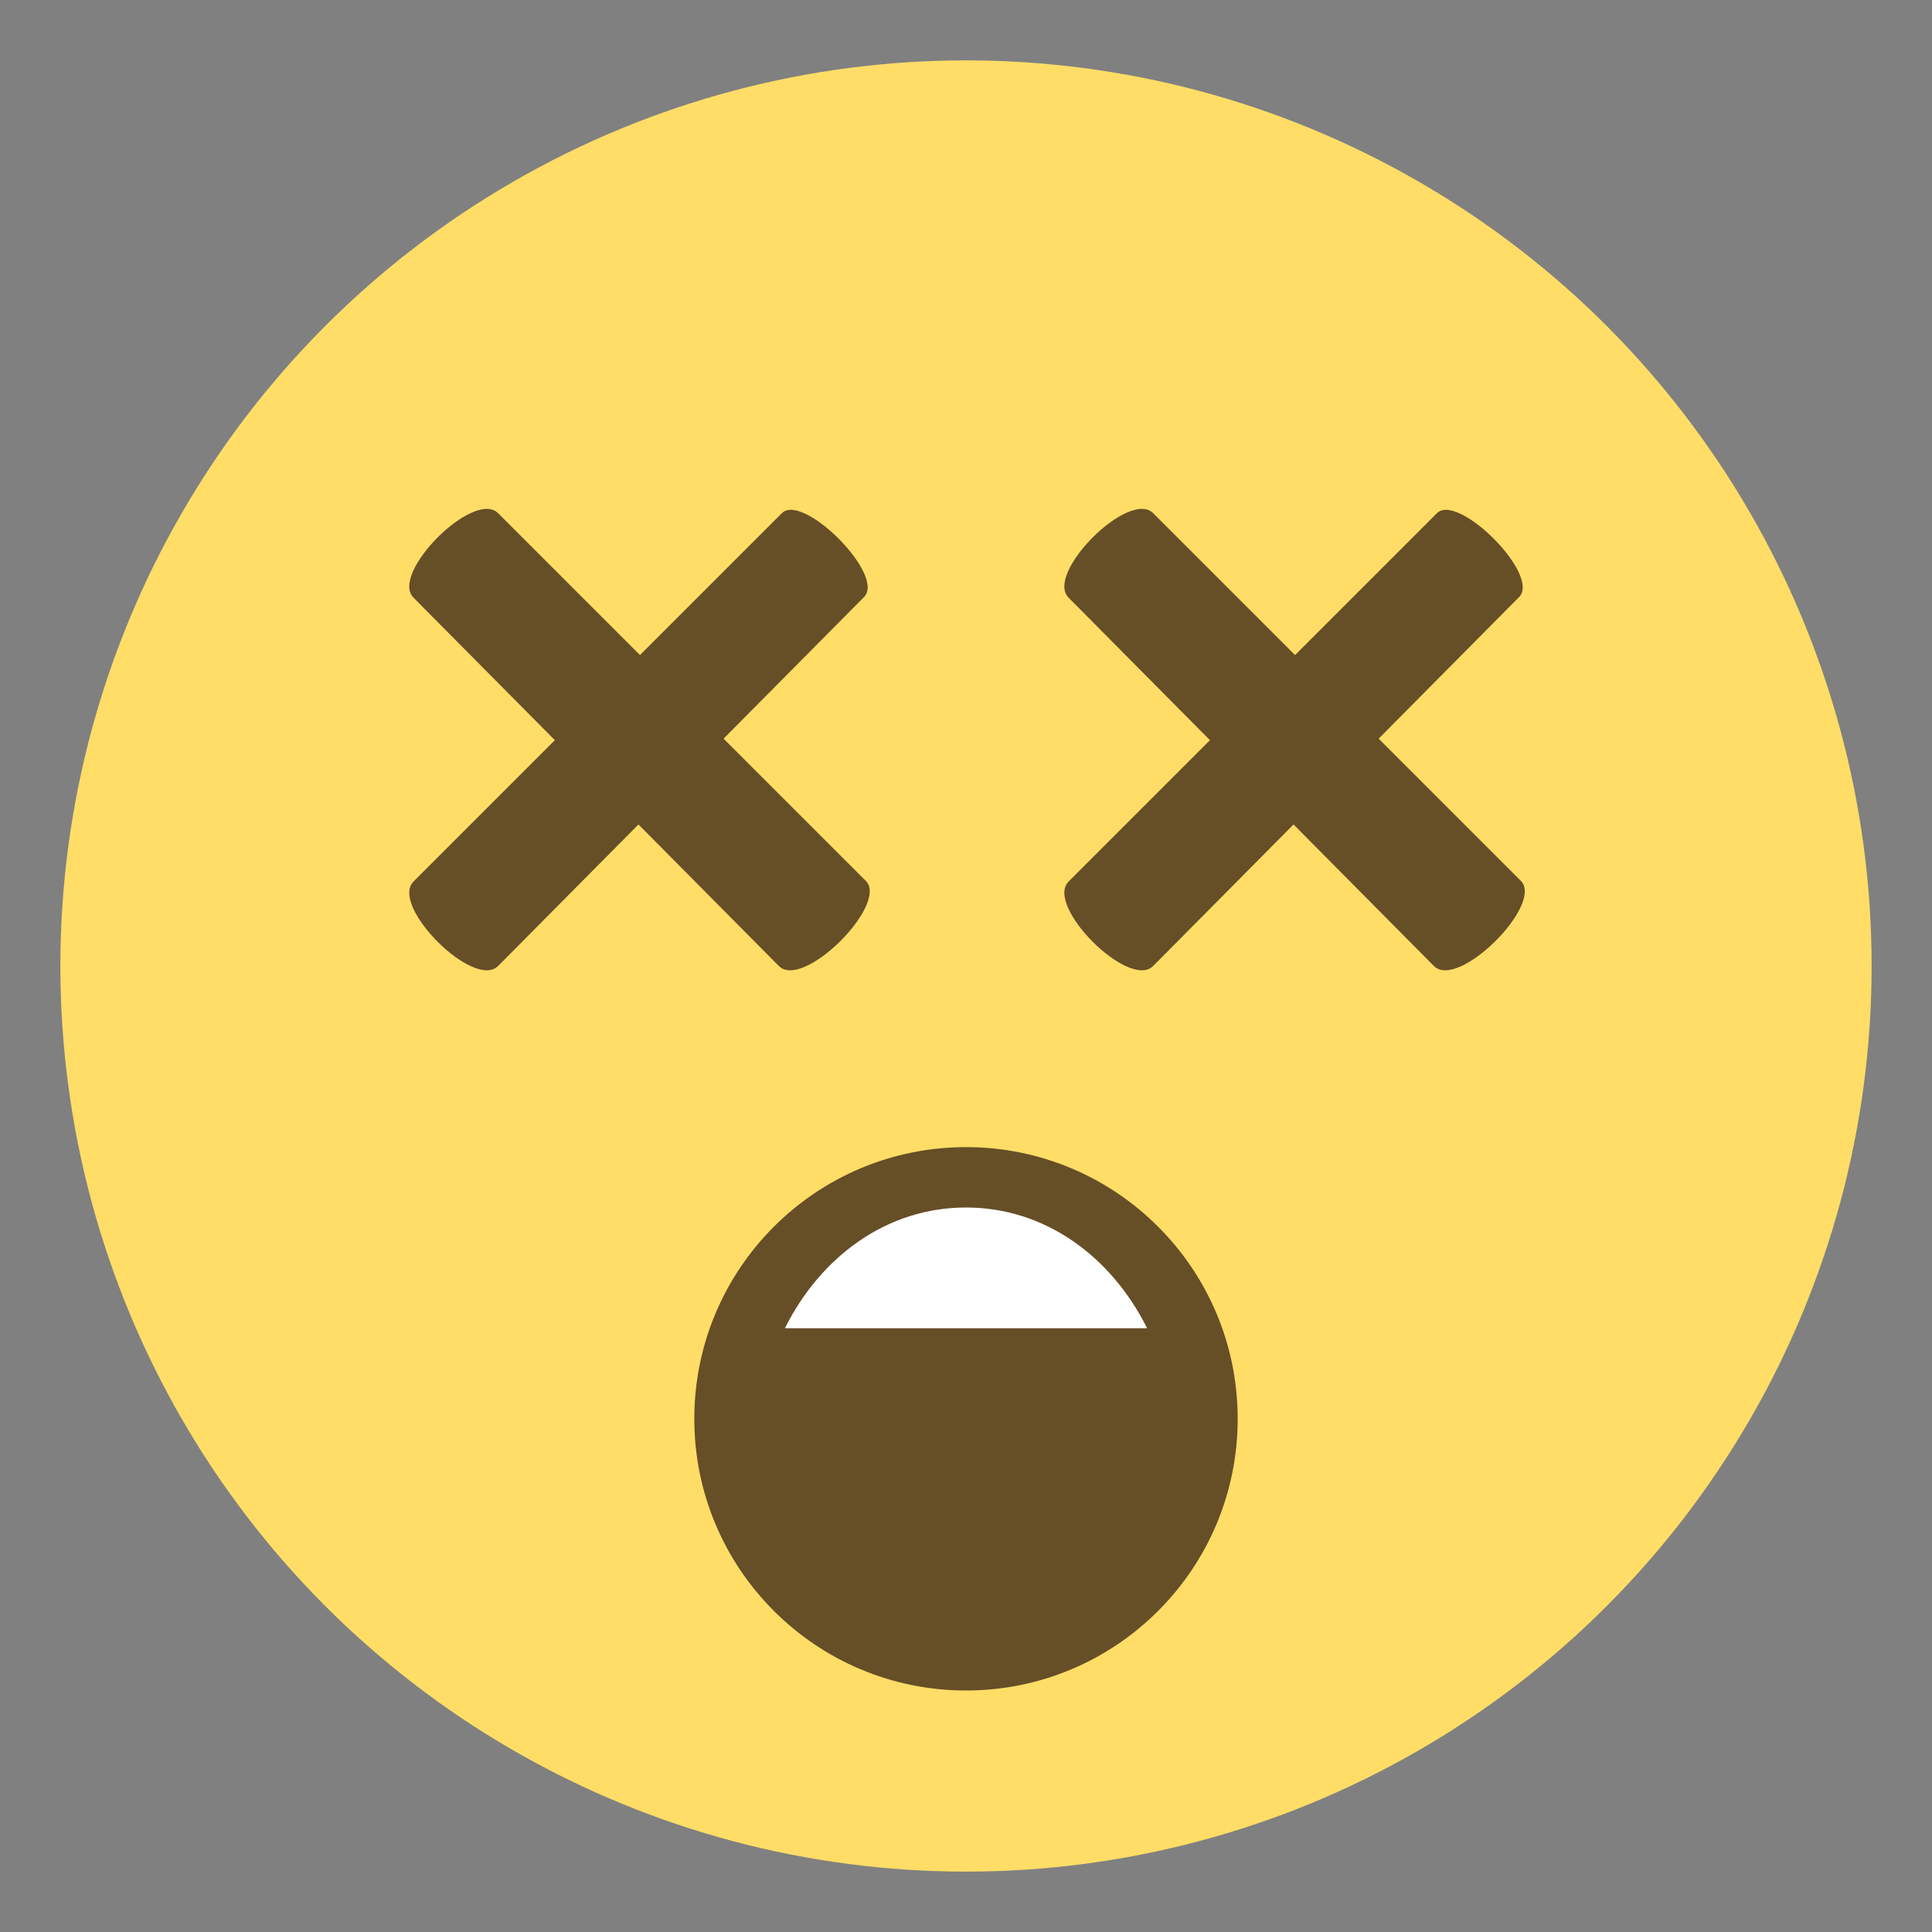
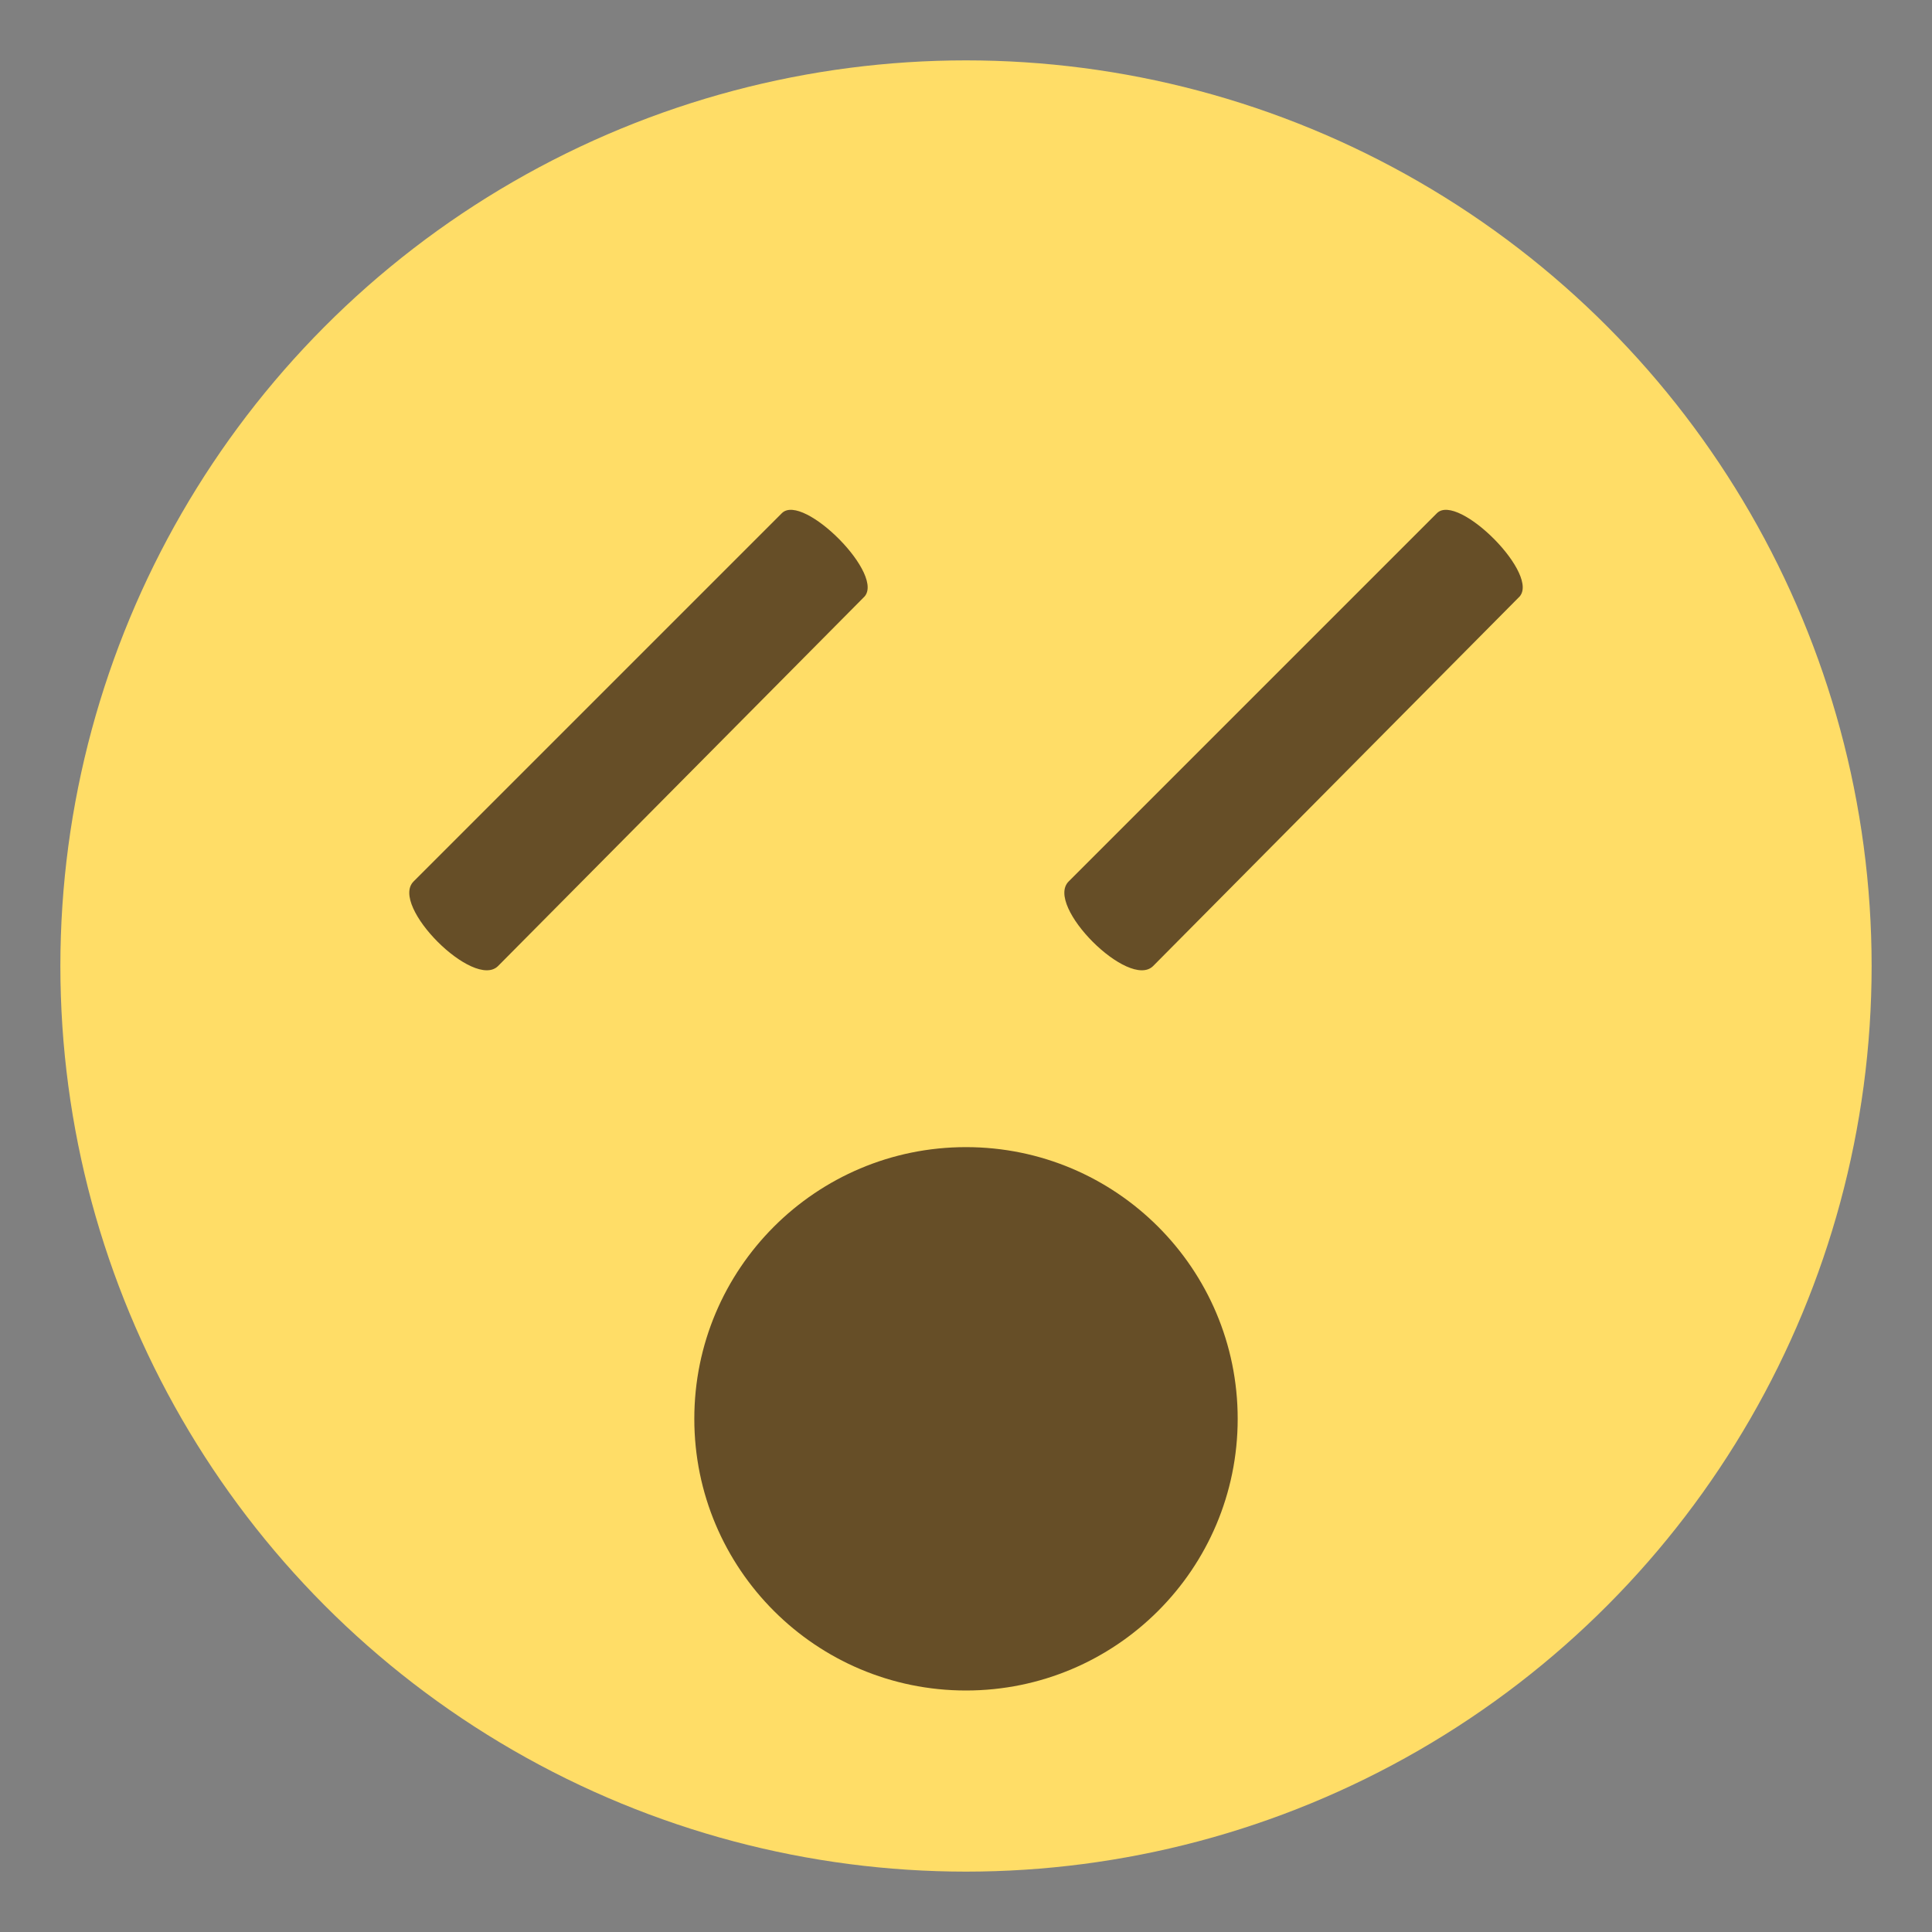
<svg xmlns="http://www.w3.org/2000/svg" viewBox="0 0 64 64" enable-background="new 0 0 64 64">
  <rect x="0" y="0" width="64" height="64" fill="#808080" stroke="none" />
  <circle cx="32" cy="32" r="30" fill="#ffdd67" />
  <g fill="#664e27">
    <path d="m28.6 19.8l-12.1 12.2c-.8.8-3.6-2-2.8-2.8l12.2-12.2c.7-.7 3.5 2.1 2.7 2.8" />
-     <path d="m25.8 32l-12.1-12.2c-.8-.8 2-3.6 2.8-2.8l12.2 12.2c.7.8-2.1 3.6-2.9 2.8" />
    <path d="m50.3 19.8l-12.1 12.2c-.8.8-3.6-2-2.8-2.8l12.2-12.2c.7-.7 3.5 2.1 2.7 2.8" />
-     <path d="m47.5 32l-12.1-12.2c-.8-.8 2-3.6 2.8-2.8l12.2 12.2c.7.8-2.1 3.6-2.9 2.8" />
    <circle cx="32" cy="47" r="9" />
  </g>
-   <path d="m26 44c1.2-2.4 3.4-4 6-4 2.6 0 4.8 1.6 6 4h-12" fill="#fff" />
</svg>